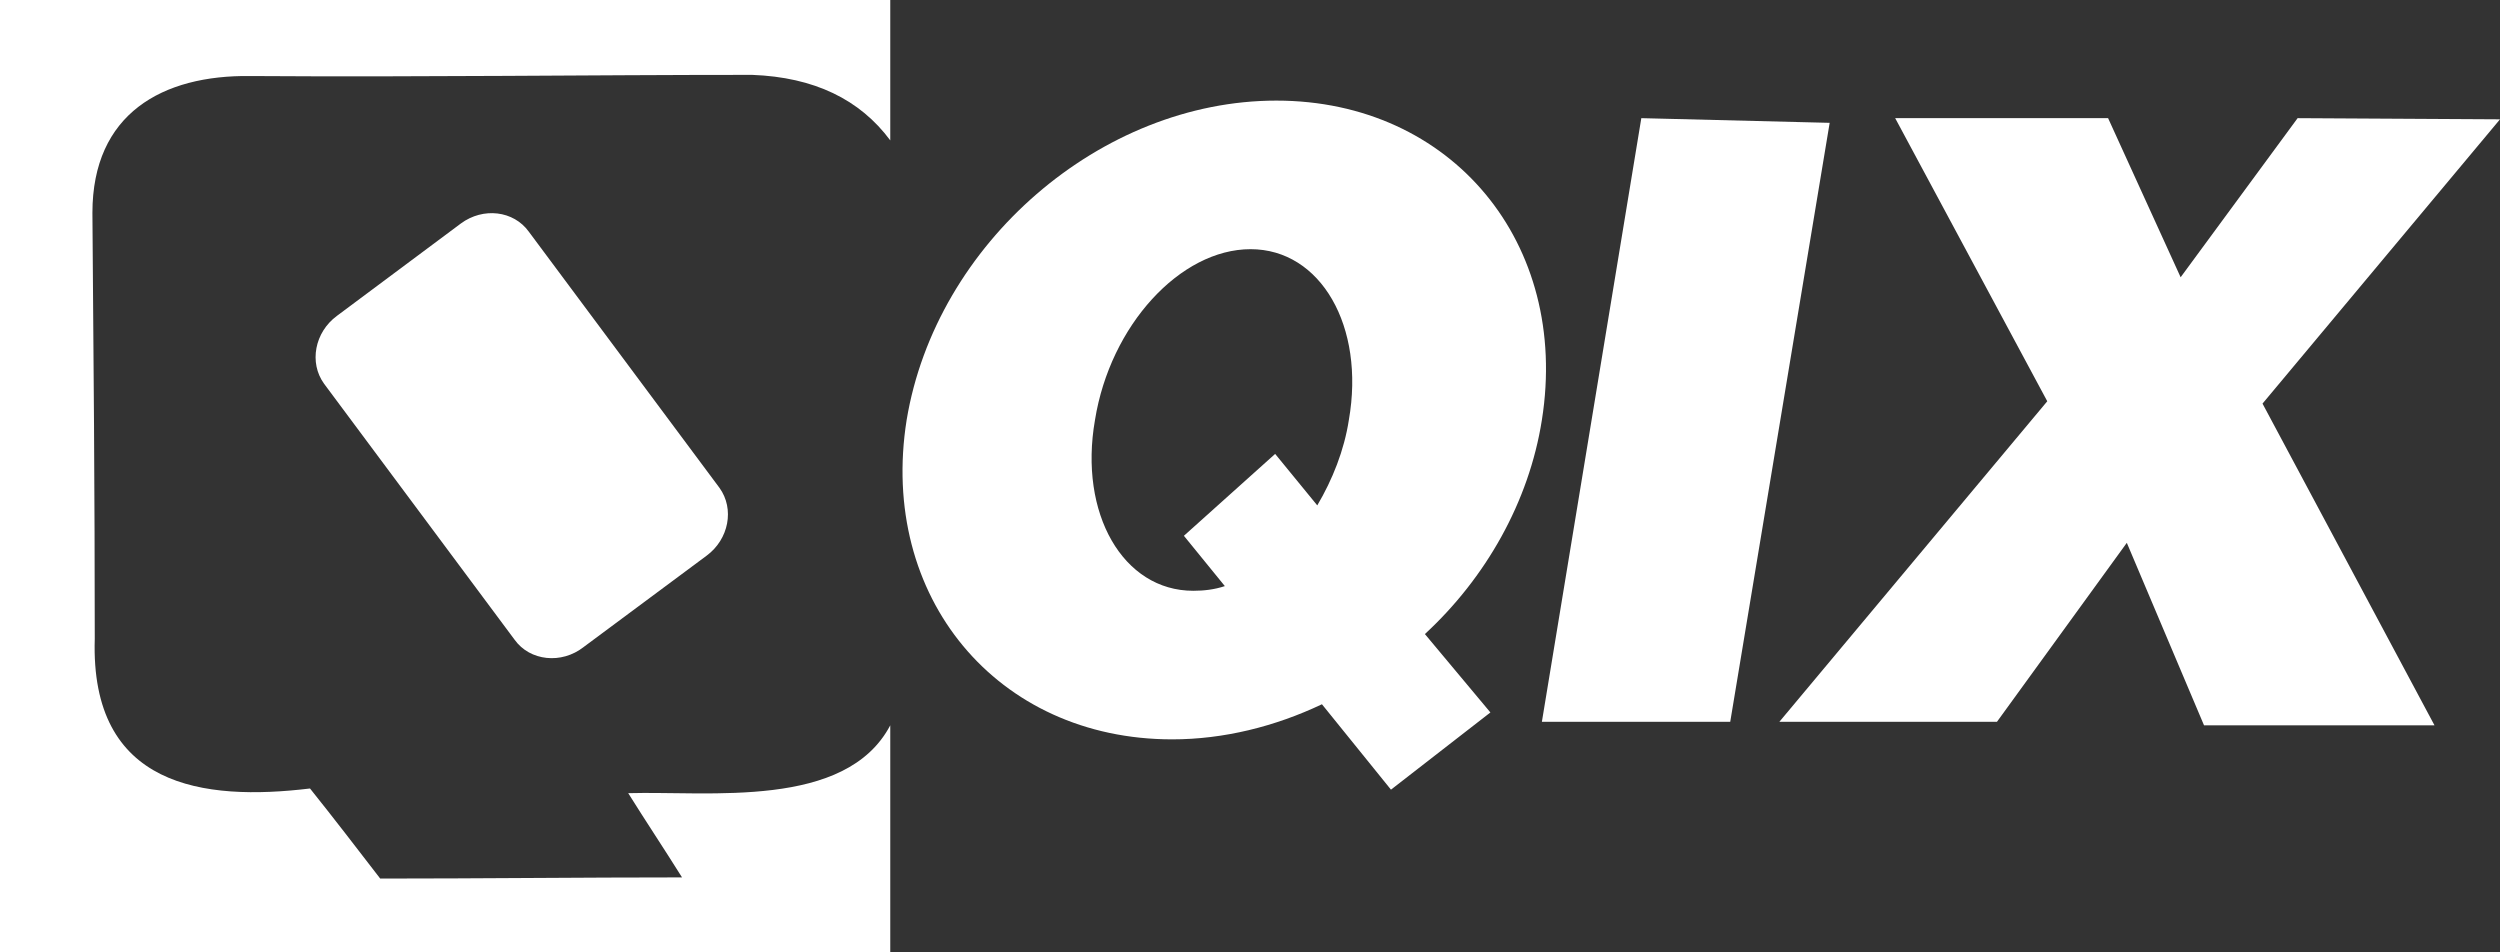
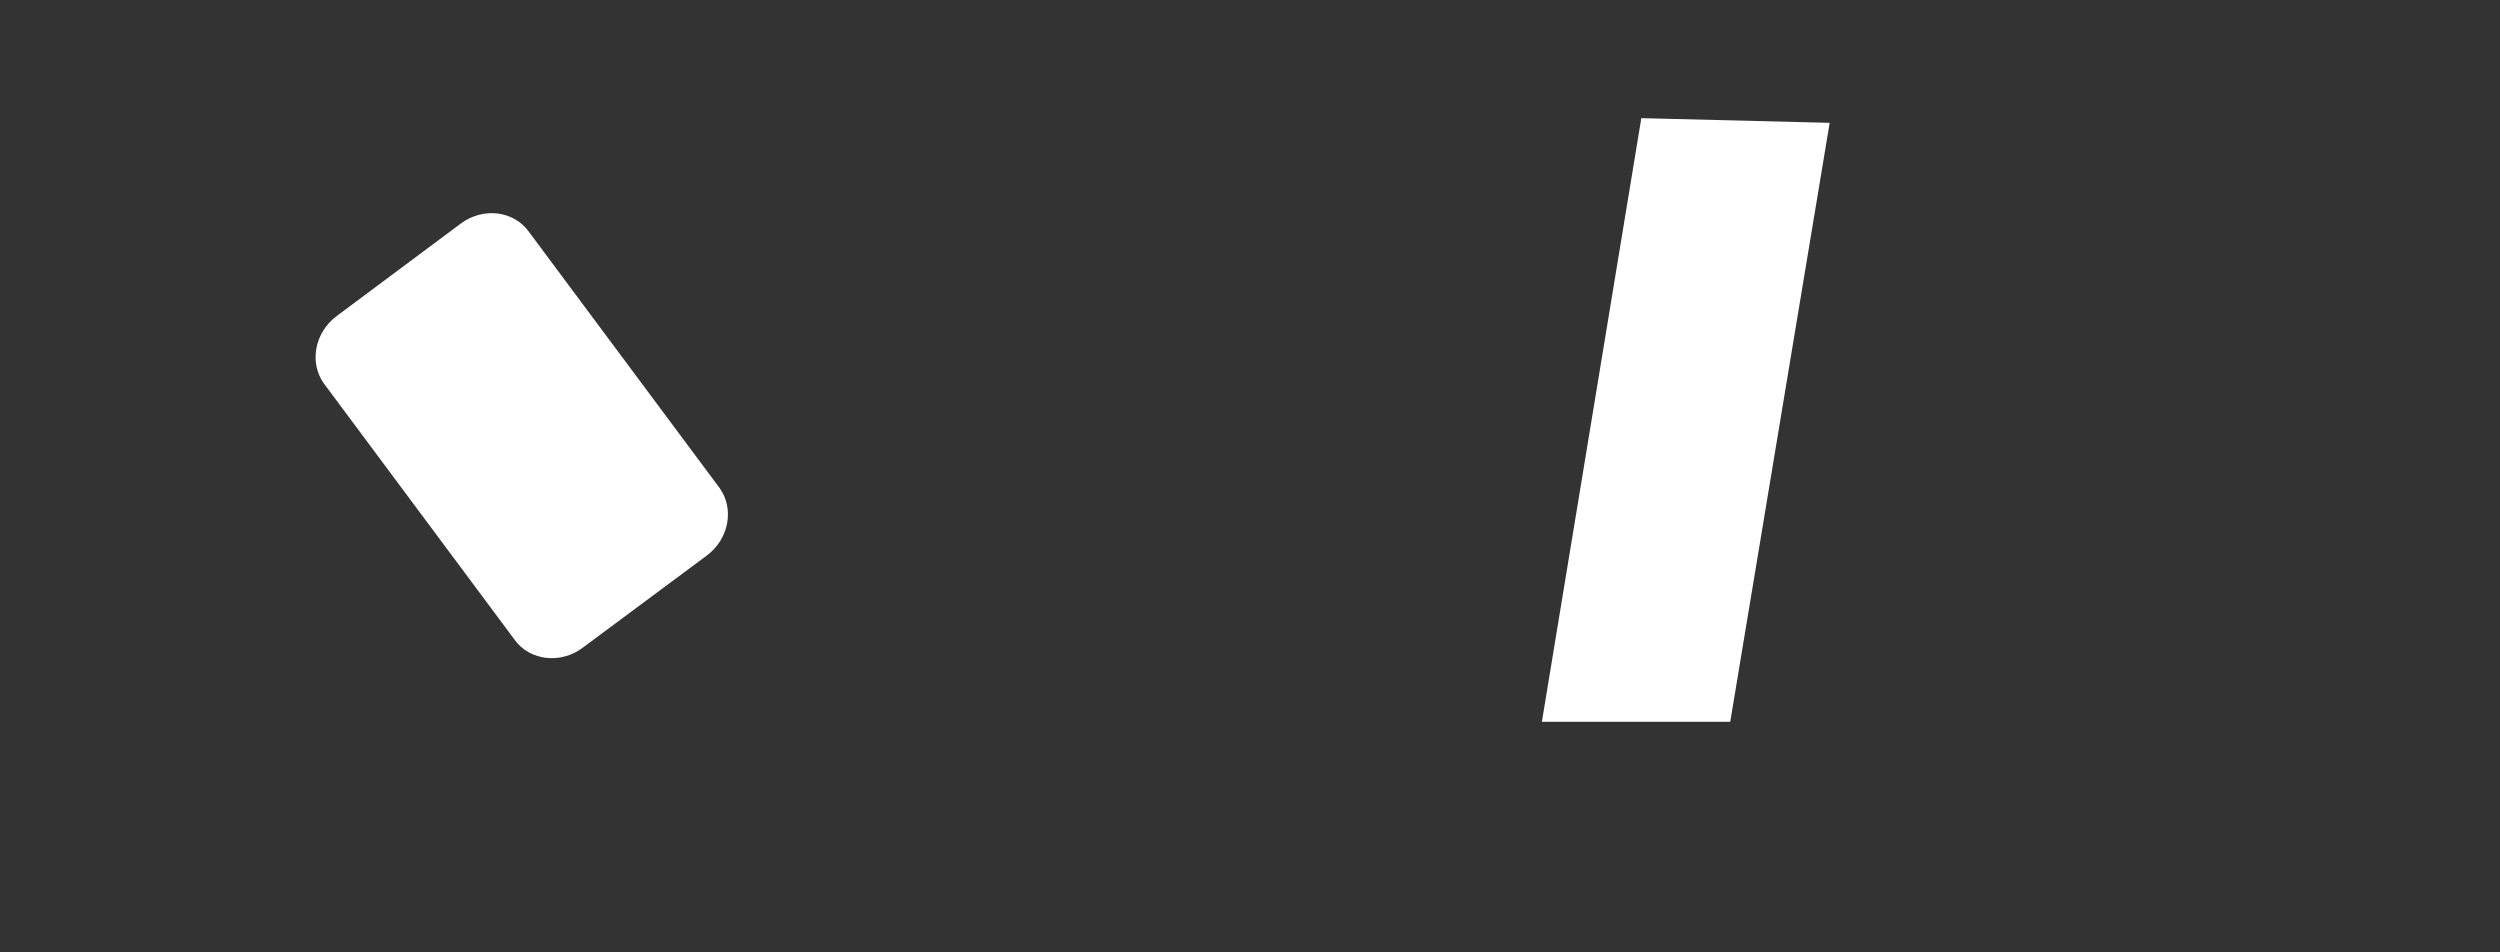
<svg xmlns="http://www.w3.org/2000/svg" version="1.1" id="Layer_1" x="0px" y="0px" viewBox="0 0 213.7 81.4" style="enable-background:new 0 0 213.7 81.4;" xml:space="preserve">
  <rect x="0" y="0" width="213.7" height="81.4" fill="#333333" stroke="none" />
  <style type="text/css">
	.st0{fill-rule:evenodd;clip-rule:evenodd;fill:#FFFFFF;}
</style>
  <g>
-     <path class="st0" d="M109.1,8.6c15,0,25.1,12.2,22.7,27.3c-1.1,7-4.8,13.5-10,18.3l5.6,6.7l-8.5,6.6l-5.9-7.3c-4,1.9-8.4,3-12.8,3   c-15,0-25.1-12.2-22.7-27.3C80,20.8,94.1,8.6,109.1,8.6L109.1,8.6z M109,38.8l3.6,4.4c1.3-2.2,2.3-4.7,2.7-7.3   c1.4-8-2.4-14.6-8.4-14.6c-6,0-12,6.5-13.3,14.6c-1.4,8,2.4,14.6,8.4,14.6c0.9,0,1.8-0.1,2.7-0.4l-3.5-4.3L109,38.8L109,38.8z" />
    <polygon class="st0" points="140.3,10.1 131.8,61.7 147.9,61.7 156.4,10.5 140.3,10.1  " />
-     <polygon class="st0" points="180.2,10.1 162,10.1 175,34.3 152.1,61.7 170.7,61.7 181.8,46.4 188.4,62 208.1,62 193.4,34.5    213.7,10.2 196.4,10.1 186.4,23.7 180.2,10.1  " />
    <g>
-       <path class="st0" d="M53.7,67.8c1.5,2.4,3.1,4.8,4.6,7.2c-8.6,0-17.2,0.1-25.8,0.1c-2-2.6-4-5.2-6-7.7    c-9.1,1.1-18.8-0.1-18.4-12.8C8.1,42.4,8,30.3,7.9,18.2c0-8.5,6-11.8,13.5-11.7C36.5,6.6,50,6.4,64.3,6.4    c5.3,0.2,9.2,2.1,11.8,5.6V0H0v81.4h76.1V62C72.3,69.2,60.6,67.6,53.7,67.8z" />
      <path class="st0" d="M39.4,19.1L28.8,27c-1.9,1.4-2.4,4-1.1,5.8L44,54.7c1.3,1.8,4,2.1,5.9,0.6l10.5-7.8c1.9-1.4,2.4-4,1.1-5.8    L45.2,19.8C43.9,18,41.3,17.7,39.4,19.1z" />
    </g>
  </g>
</svg>